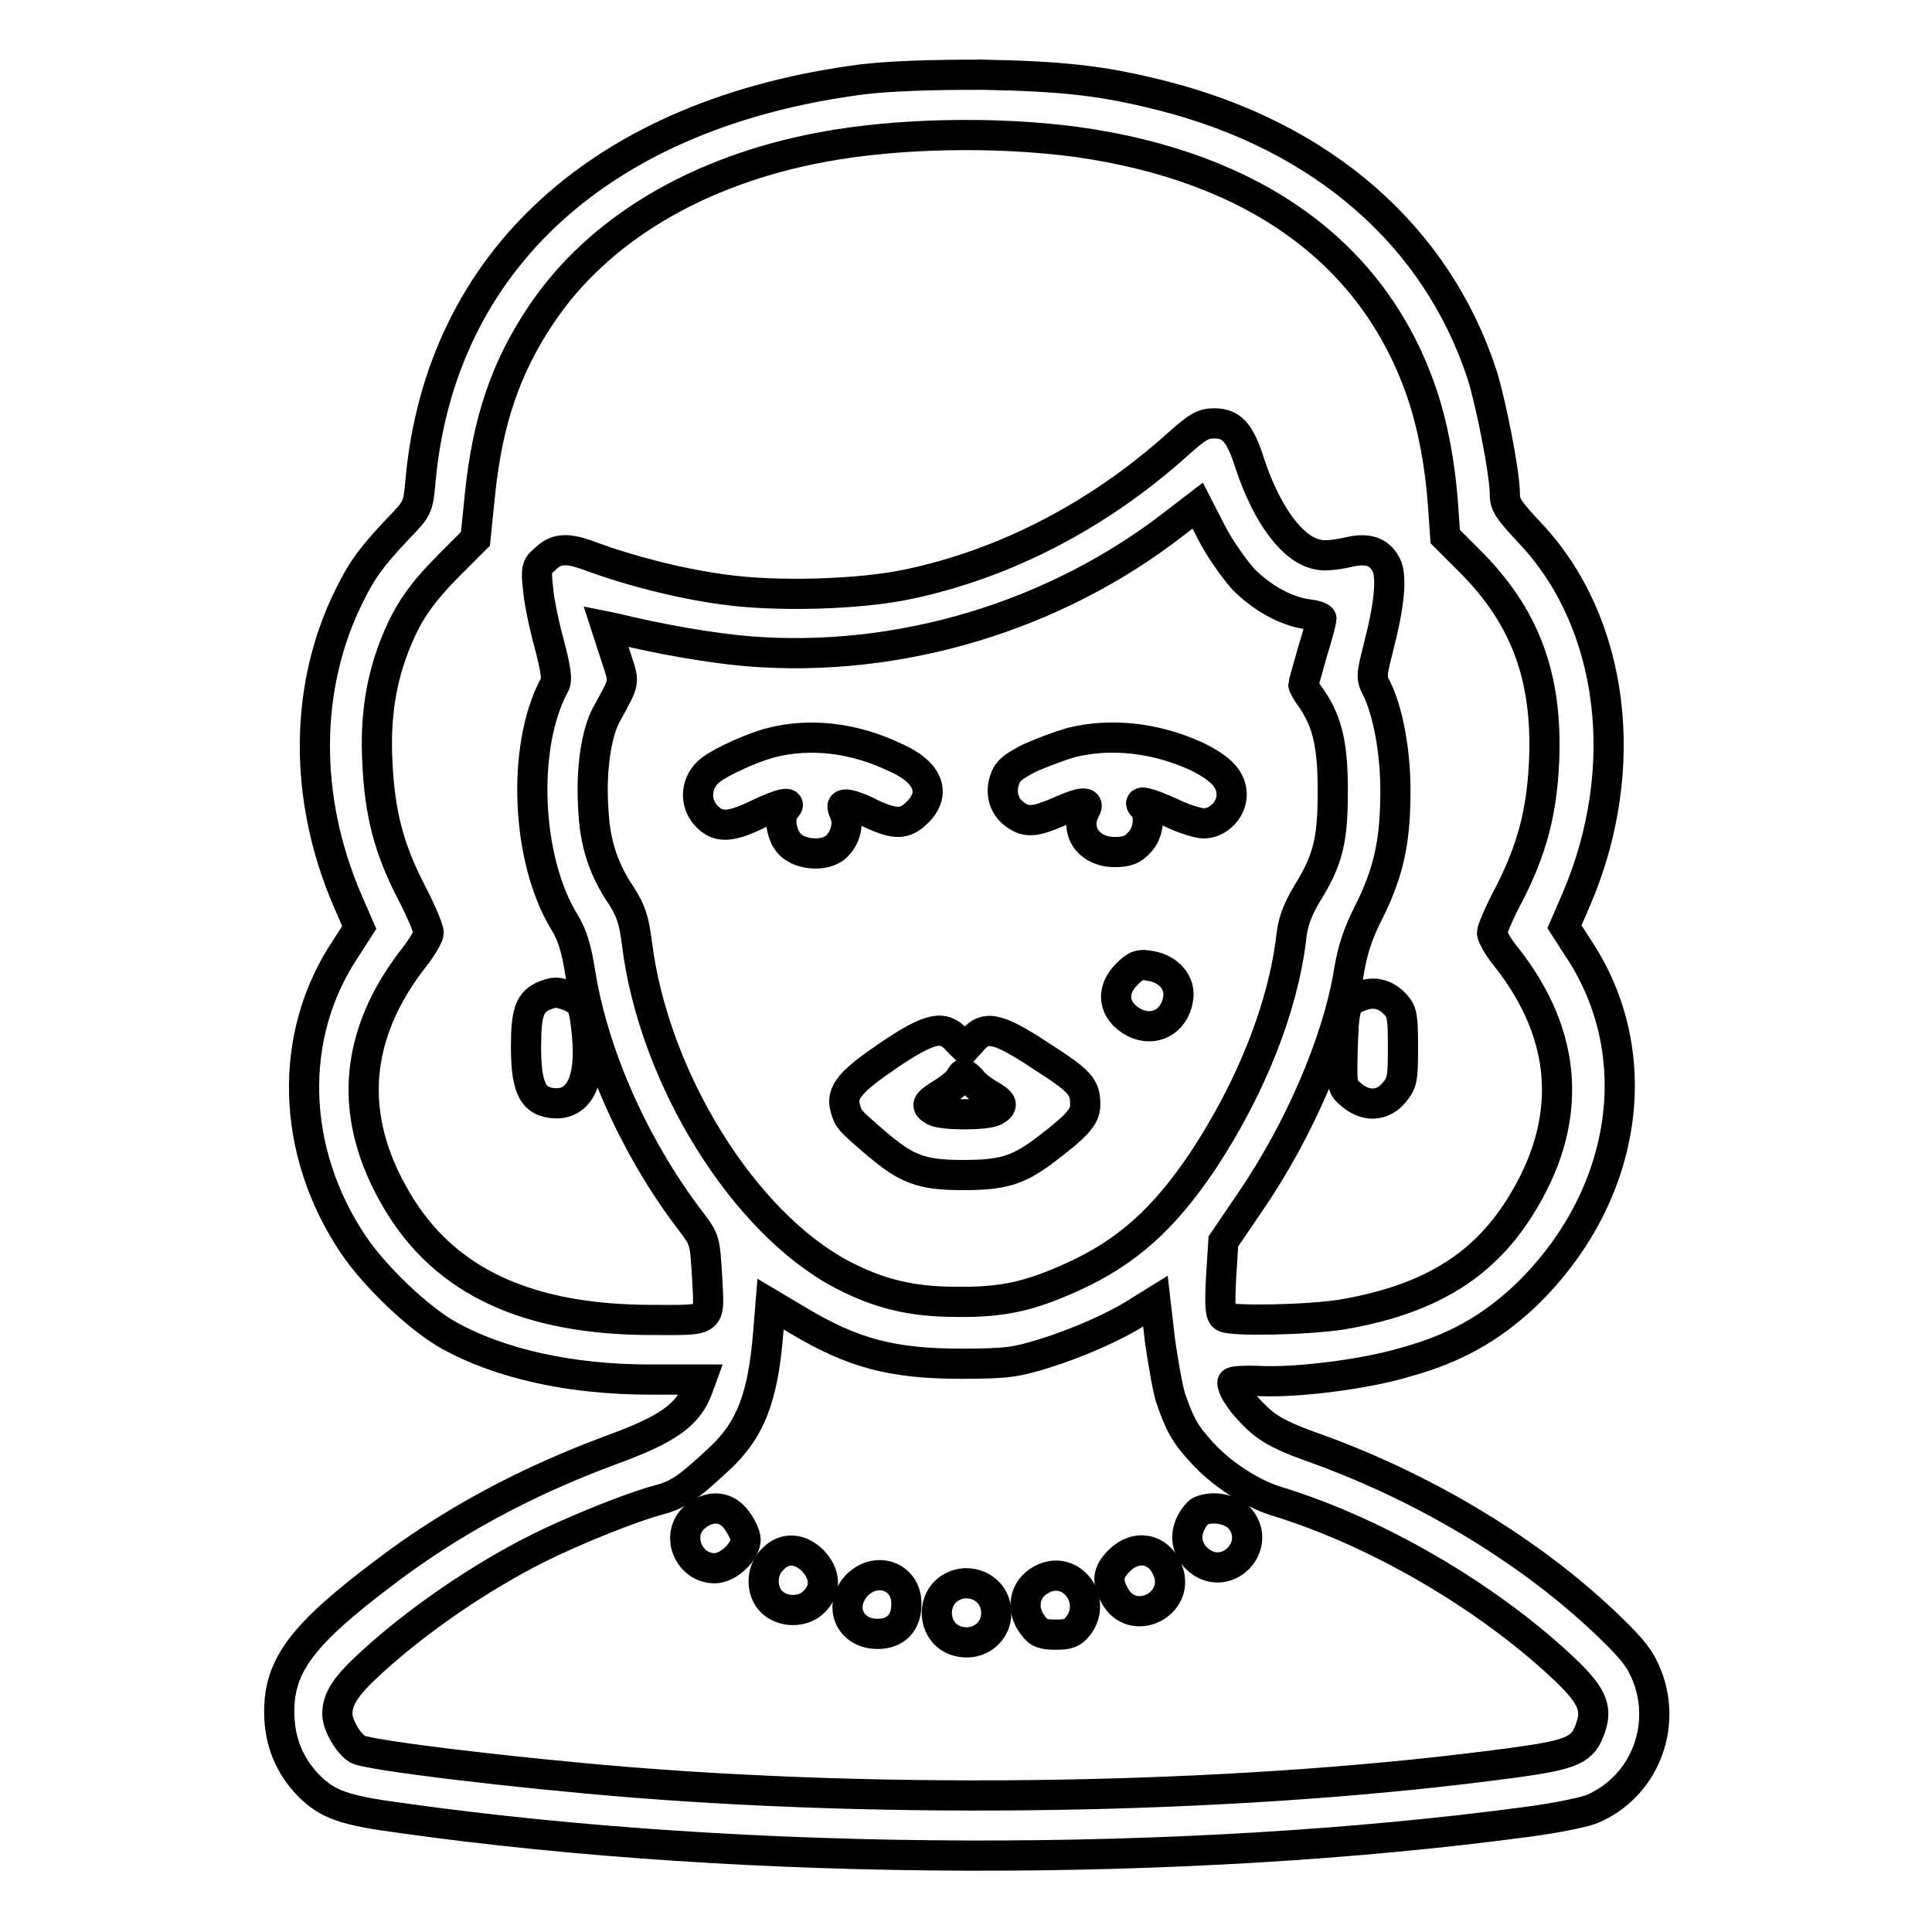
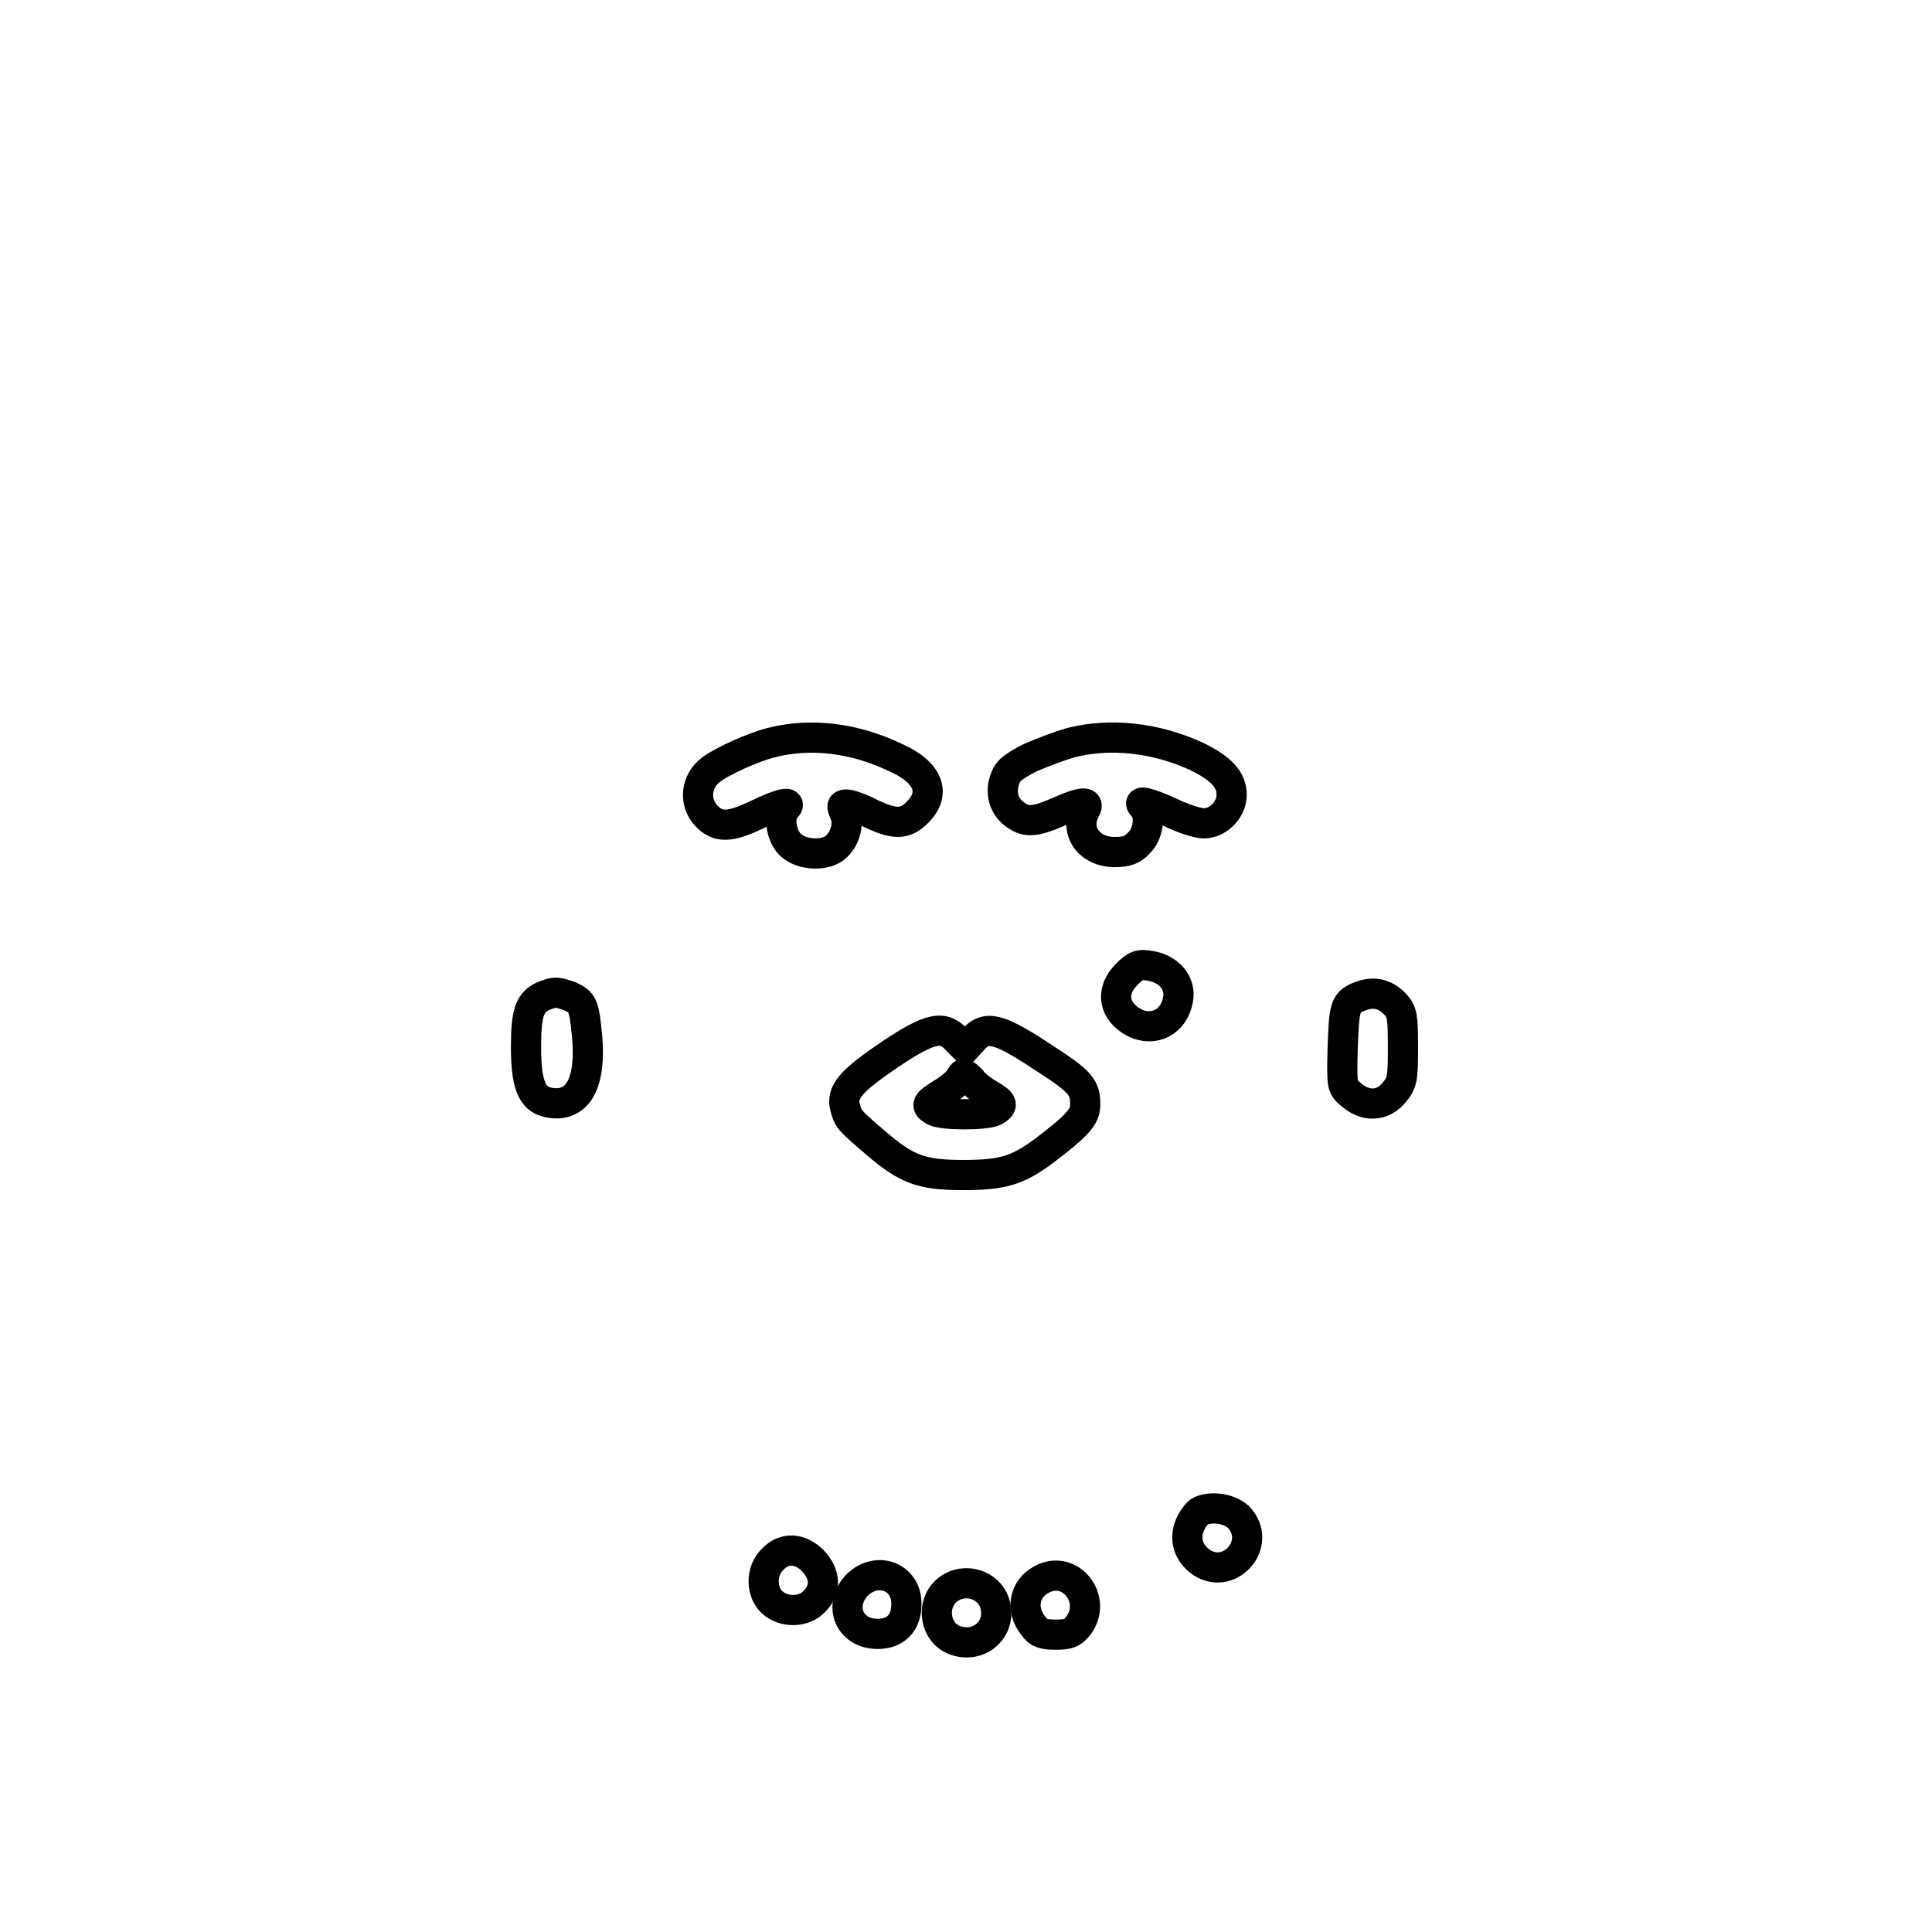
<svg xmlns="http://www.w3.org/2000/svg" version="1.1" x="0px" y="0px" viewBox="0 0 256 256" enable-background="new 0 0 256 256" xml:space="preserve">
  <g>
    <g>
      <g>
-         <path stroke-width="4" fill-opacity="0" stroke="#000000" d="M114.4,10.5c-34.5,4.4-56.1,24-58.7,53.4c-0.3,3.4-0.4,3.5-3,6.2c-3.3,3.5-4.7,5.3-6.4,8.8c-6,12-6.1,26.8-0.3,40.3l1.6,3.7l-1.8,2.8c-7.7,11.5-7.3,26.8,1,39.2c2.9,4.3,8.7,9.8,12.6,12c6.8,3.8,16.2,5.9,26.7,5.9h6.8l-0.4,1.1c-1.3,3.6-4,5.5-11.7,8.3c-11.3,4.2-21.1,9.5-29.9,16.2c-10.9,8.2-13.9,12.3-13.9,18.4c0,3.9,1.3,7.1,3.9,9.8c2.5,2.5,4.7,3.3,12.3,4.3c46.2,6.5,103.7,6.6,149.2,0.5c3.8-0.5,7.8-1.3,8.8-1.8c6.5-2.9,9.7-10.5,7.1-17.4c-0.9-2.3-1.8-3.5-5-6.6c-10-9.7-24-18.3-39-23.7c-4-1.4-6-2.4-7.5-3.8c-1.9-1.7-3.5-3.9-3.5-4.9c0-0.2,1.7-0.3,3.8-0.2c4.9,0.2,13.8-0.9,19.1-2.5c6.6-1.8,11.3-4.5,15.8-8.7c13.6-13,16.6-32,7.1-46.2l-1.8-2.8l1.6-3.7c7.4-17.3,5-36.6-6.1-48.4c-2.9-3.1-3.4-3.8-3.4-5.2c0-2.8-1.8-11.9-3-15.8c-6-18.4-21.1-31.6-42.3-37c-7.9-2-13.1-2.6-24-2.8C122.7,9.9,117.9,10.1,114.4,10.5z M142.6,18.8c23.7,3.3,39.5,14.8,45.8,33.3c1.4,4.1,2.4,9.2,2.8,14.7l0.3,4.3l3.1,3.1c7.4,7.3,10.5,15.4,10,26.7c-0.3,6.7-1.6,11.6-4.6,17.5c-1.3,2.4-2.3,4.8-2.3,5.2s0.8,1.9,1.8,3.1c8.5,10.7,9,22.1,1.8,33.4c-5,7.9-12.3,12.2-23.6,14.1c-4.6,0.7-14.5,0.9-15.5,0.3c-0.5-0.3-0.6-1.4-0.4-5.2l0.3-4.8l3.6-5.3c6.5-9.5,11.5-21.2,13-30.2c0.5-3.1,1.2-5.3,2.8-8.4c2.5-5.1,3.4-9.1,3.4-15.8c0-5.3-1-10.6-2.5-13.6c-0.7-1.3-0.7-1.7,0.2-5.2c1.5-5.8,1.8-9.2,1.2-10.9c-0.9-2-2.5-2.6-5.3-1.9c-1.3,0.3-3,0.5-3.8,0.3c-3.4-0.6-6.8-5.2-9.1-12.1c-1.3-4.1-2.4-5.3-4.7-5.3c-1.5,0-2.2,0.4-5.1,3c-10.3,9.2-22.6,15.6-35.4,18.3c-6.5,1.4-17.7,1.7-24.6,0.7c-5.9-0.8-12.4-2.5-17.3-4.3c-3.4-1.3-4.8-1.2-6.4,0.4C71.1,75,71,75.5,71.3,78c0.1,1.5,0.8,4.9,1.5,7.4c0.9,3.5,1.1,4.8,0.6,5.5c-4.3,8.1-3.7,23,1.4,31.3c1,1.6,1.6,3.5,2.1,6.8c1.8,11.1,7.4,23.4,14.7,32.9c1.8,2.4,1.8,2.4,2.1,7.4c0.3,6,0.8,5.6-7.3,5.6c-16.5,0-27.5-5.1-33.8-15.8c-6.6-11.1-5.8-22,2.4-32.4c1-1.3,1.8-2.7,1.8-3.1c0-0.5-1-2.9-2.3-5.4c-3-5.8-4.2-10.5-4.5-17.3c-0.3-6,0.5-11,2.5-15.9c1.6-3.9,3.3-6.4,7.2-10.3l3.3-3.3l0.6-5.9c1-9.7,3.4-16.8,8.1-23.8c7.5-11.2,20.6-19.1,37.2-22.2C119,17.6,132.1,17.4,142.6,18.8z M164.7,76.7c2.6,2.6,5.7,4.3,8.6,4.7c1,0.1,1.8,0.4,1.8,0.6s-0.5,2.2-1.2,4.4c-0.6,2.2-1.2,4.2-1.2,4.3c0,0.2,0.5,1.1,1.1,1.9c2.1,3.1,2.8,6.1,2.8,12.2c0,6.5-0.6,9.1-3.4,13.6c-1.3,2.2-1.9,3.8-2.1,5.8c-1.1,9.3-5.3,19.9-11.7,29.6c-5.1,7.6-10,12.1-17.3,15.4c-5.5,2.5-9.2,3.4-15.4,3.3c-6,0-10.3-1.1-15.1-3.6c-13.1-6.9-25-26.1-27.2-43.9c-0.4-3.1-0.8-4.3-2-6.2c-2.5-3.7-3.6-7.1-3.8-11.9c-0.3-4.9,0.4-9.8,1.8-12.3c2.5-4.6,2.4-3.9,1.1-7.9l-1.2-3.7l1,0.2c6.1,1.5,13,2.7,17.9,3.1c19.9,1.6,40.6-4.6,56.5-17l3-2.3l1.8,3.5C161.6,72.7,163.5,75.3,164.7,76.7z M155.1,185.2c1.2,3.5,1.9,4.8,4.1,7.2c2.7,3,6.8,5.6,10.2,6.6c13,4,27.4,12.4,37.4,21.7c4,3.7,4.9,5.5,4,8.1c-1,3.1-2.3,3.7-10.5,4.8c-34,4.6-78.3,5.6-116.3,2.6c-16.1-1.3-35-3.6-36.6-4.4c-1.2-0.7-2.7-3.2-2.7-4.7c0-2,1.1-3.7,4.5-6.8c6.1-5.6,14.4-11.3,22.2-15.2c4.6-2.3,12.3-5.4,15.7-6.3c2.7-0.7,3.9-1.5,8-5.3c4.3-3.9,6-8.2,6.7-17l0.3-3.7l3.7,2.2c7.2,4.3,12.4,5.7,21.6,5.7c5.9,0,7.2-0.2,10.8-1.3c4.5-1.4,9.6-3.6,12.8-5.7l2.1-1.3l0.6,5.2C154.1,180.4,154.7,183.9,155.1,185.2z" />
        <path stroke-width="4" fill-opacity="0" stroke="#000000" d="M72.2,131.9c-2,0.8-2.5,2.2-2.5,6.8c0,5.7,1,7.4,4,7.5c3.1,0,4.6-3.1,4.1-8.8c-0.4-4.3-0.6-4.6-2.3-5.4C73.7,131.4,73.6,131.4,72.2,131.9z" />
        <path stroke-width="4" fill-opacity="0" stroke="#000000" d="M180,132.1c-1.8,0.8-1.9,1.3-2.1,7.1c-0.1,4.8-0.1,4.8,1.2,5.9c1.9,1.6,4.1,1.5,5.6-0.3c1.1-1.3,1.2-1.8,1.2-6c0-4.1-0.1-4.7-1-5.7C183.5,131.6,181.9,131.3,180,132.1z" />
        <path stroke-width="4" fill-opacity="0" stroke="#000000" d="M102.2,98.4c-2.4,0.6-6.6,2.5-8,3.6c-2,1.5-2.3,4.3-0.6,6.1c1.5,1.6,3.1,1.6,6.8-0.2c3.1-1.5,4.7-1.8,3.7-0.8c-1,1-0.6,3.6,0.6,4.8c1.5,1.5,4.9,1.6,6.2,0.2c1.2-1.2,1.6-3.1,1-4.4c-0.4-0.9-0.4-1.1,0.3-1.1c0.4,0,1.9,0.5,3.2,1.2c3.2,1.5,4.5,1.5,6.2-0.2c2.5-2.5,1.4-5.3-2.9-7.2C113.1,97.7,107.3,97.1,102.2,98.4z" />
        <path stroke-width="4" fill-opacity="0" stroke="#000000" d="M141.9,98.4c-1.4,0.4-3.8,1.3-5.4,2c-2.3,1.2-3,1.7-3.4,3c-0.6,1.8,0,3.6,1.5,4.6c1.4,1,2.6,0.9,5.6-0.4c3.1-1.4,4.3-1.5,3.6-0.3c-1.5,2.8,0.5,5.6,3.9,5.6c1.6,0,2.4-0.3,3.2-1.2c1.3-1.2,1.6-3.8,0.6-4.8c-1-1,0.6-0.6,3.7,0.8c1.6,0.8,3.6,1.4,4.3,1.4c1.9,0,3.7-1.8,3.7-3.8c0-2-1.4-3.5-4.7-5.1C153,97.7,147.1,97.1,141.9,98.4z" />
        <path stroke-width="4" fill-opacity="0" stroke="#000000" d="M149.3,129.1c-2.2,2.2-1.8,4.9,1,6.4c2.6,1.3,5.3-0.1,5.8-3.1c0.4-2.1-1.2-4-3.6-4.4C151,127.7,150.5,127.9,149.3,129.1z" />
        <path stroke-width="4" fill-opacity="0" stroke="#000000" d="M117.8,139.8c-5,3.4-6.4,4.9-5.8,7c0.4,1.5,0.5,1.6,4.1,4.7c4,3.4,5.9,4.2,11.5,4.2c5.2,0,7.2-0.6,10.6-3.1c4.5-3.4,5.6-4.6,5.6-6.2c0-2.4-0.6-3.1-5.9-6.5c-5.6-3.7-7.3-4.1-9-2.1l-1,1.1l-1.1-1.1C125,135.8,123.3,136.1,117.8,139.8z M131.2,145.1c1.7,1,1.8,1.4,0.6,2.1c-1.2,0.6-6.8,0.6-8,0c-1.2-0.7-1.1-1,1-2.3c1-0.6,2.1-1.5,2.4-2c0.4-0.8,0.5-0.8,1.5,0.2C129.2,143.8,130.3,144.6,131.2,145.1z" />
-         <path stroke-width="4" fill-opacity="0" stroke="#000000" d="M92.1,201c-2.7,2.3-0.9,6.8,2.6,6.8c1.8,0,4.1-2.2,4.1-3.8c0-0.6-0.6-1.8-1.2-2.6C96.2,199.5,94,199.4,92.1,201z" />
        <path stroke-width="4" fill-opacity="0" stroke="#000000" d="M159.1,200.2c-0.3,0.1-0.9,0.8-1.3,1.6c-0.9,1.8-0.5,3.7,1.1,5c3.8,3,8.6-2.2,5.2-5.8C163,200,160.8,199.5,159.1,200.2z" />
        <path stroke-width="4" fill-opacity="0" stroke="#000000" d="M102.4,206.6c-1.6,1.5-1.6,4.3-0.1,5.7c1.5,1.4,4.2,1.4,5.6-0.1c1.6-1.6,1.5-3.6-0.2-5.4C106,205.1,103.9,205,102.4,206.6z" />
-         <path stroke-width="4" fill-opacity="0" stroke="#000000" d="M148.3,206.8c-1.5,1.5-1.7,2.7-0.6,4.6c2.3,4.4,8.9,1.2,7-3.4C153.5,205.1,150.5,204.6,148.3,206.8z" />
        <path stroke-width="4" fill-opacity="0" stroke="#000000" d="M113.6,210c-2.6,2.7-1.1,6.5,2.7,6.5c2.4,0,3.8-1.5,3.8-3.9C120.2,209,116.3,207.4,113.6,210z" />
        <path stroke-width="4" fill-opacity="0" stroke="#000000" d="M138,209.3c-2.3,1.2-2.8,4-1.1,6.1c0.7,1,1.3,1.2,3,1.2s2.2-0.2,3-1.2C145.5,211.9,141.8,207.2,138,209.3z" />
        <path stroke-width="4" fill-opacity="0" stroke="#000000" d="M126.1,210.3c-2.9,1.6-2.5,6.1,0.6,7.1c3.1,1,5.9-1.5,5.2-4.6C131.4,210.3,128.4,209,126.1,210.3z" />
      </g>
    </g>
  </g>
</svg>